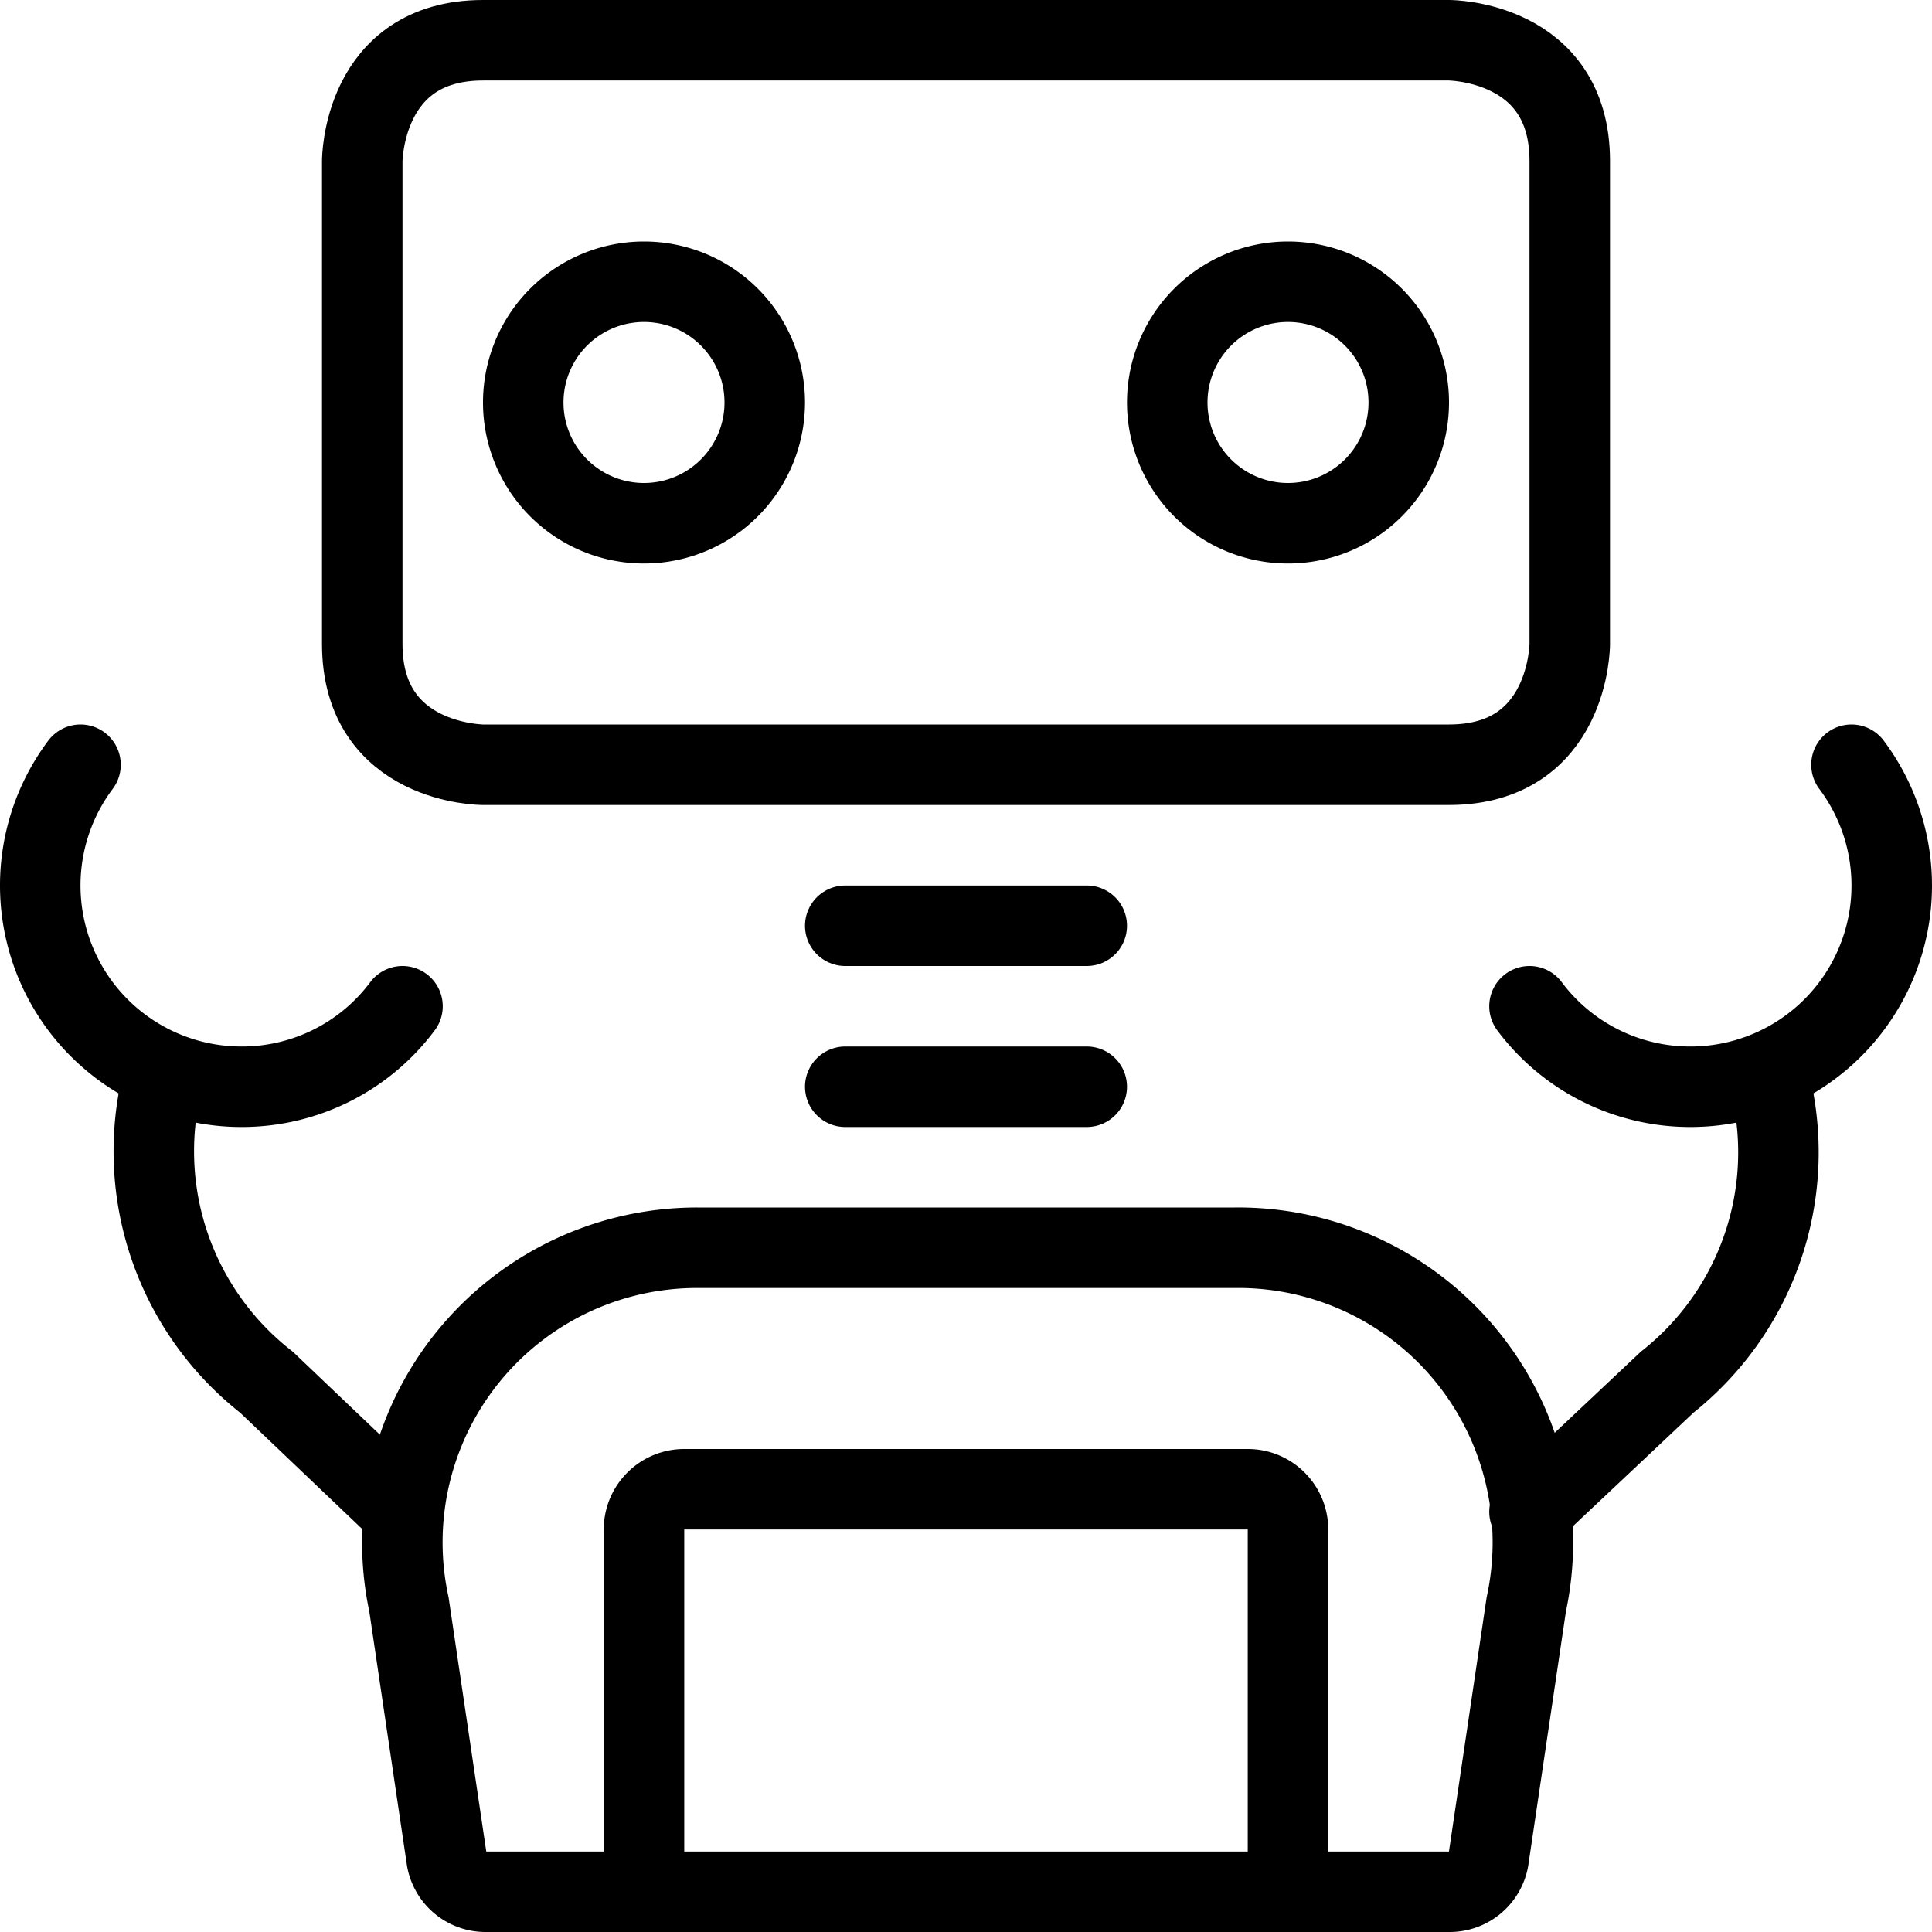
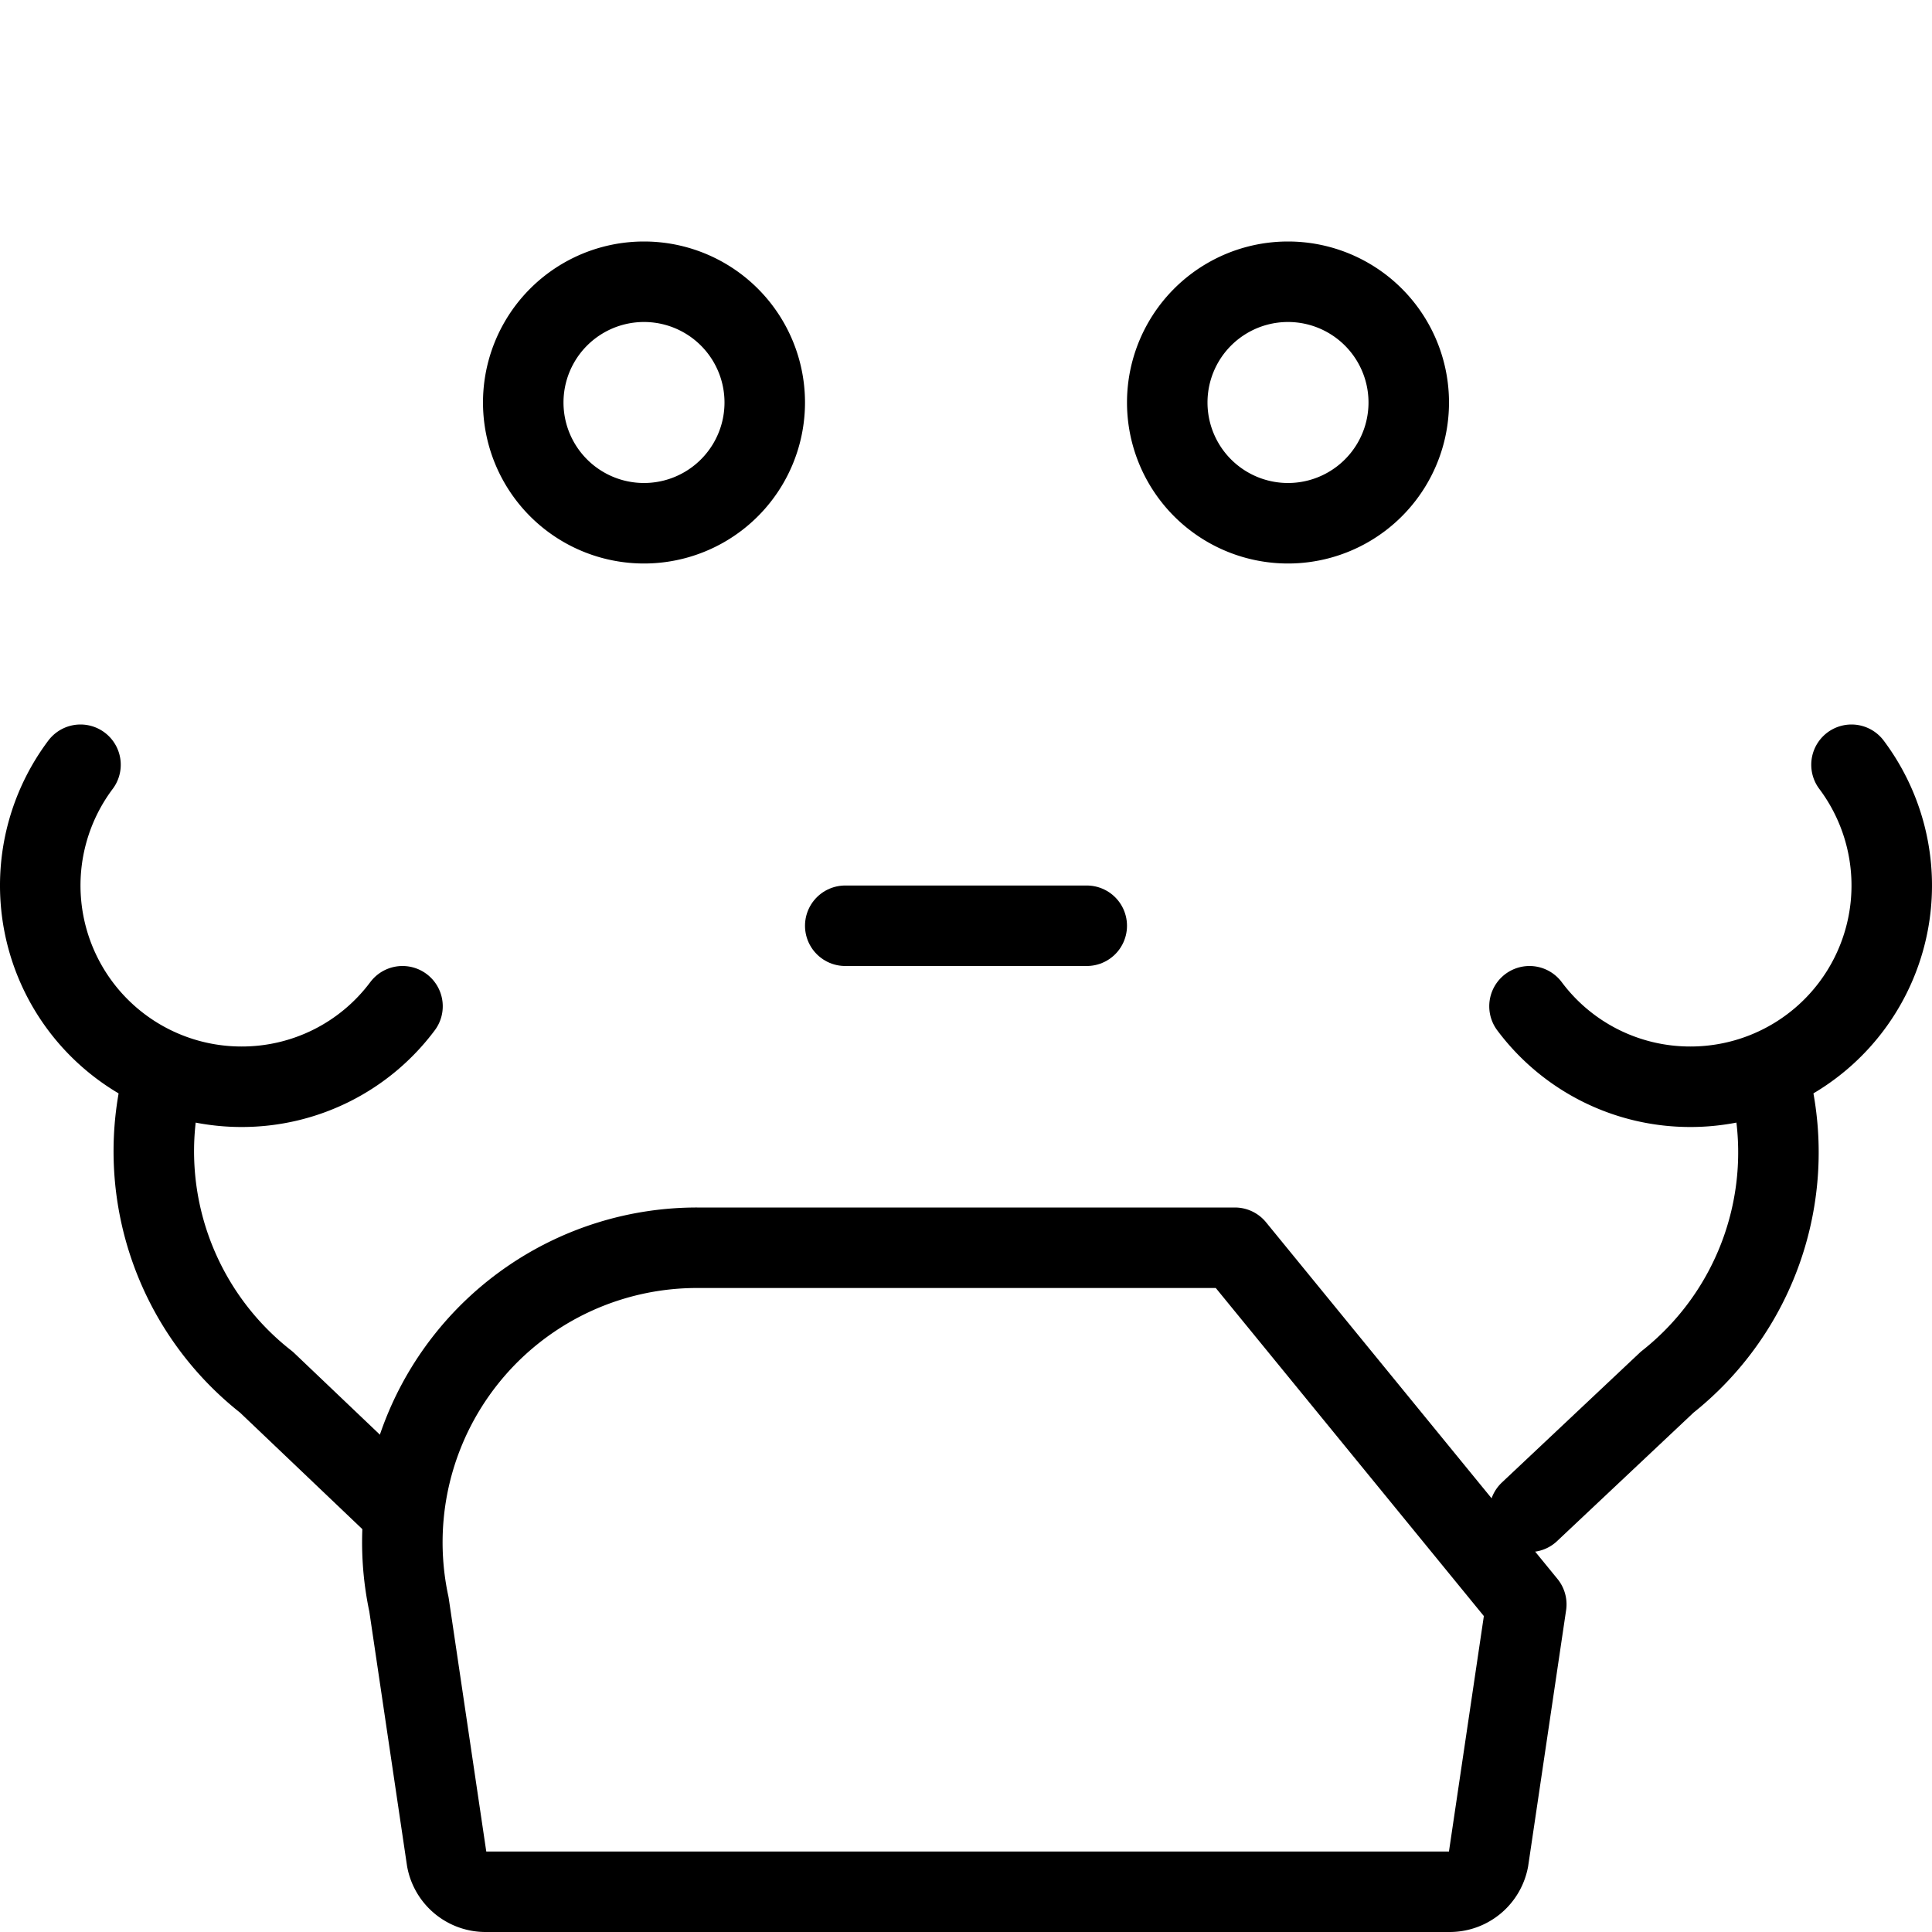
<svg xmlns="http://www.w3.org/2000/svg" viewBox="0 0 24 24" id="Robot--Streamline-Streamline-3.0" height="24" width="24">
  <desc>
    Robot Streamline Icon: https://streamlinehq.com
  </desc>
  <g>
-     <path d="M6 0.5h12s1.5 0 1.5 1.5v6s0 1.5 -1.5 1.5H6S4.5 9.5 4.5 8V2S4.5 0.5 6 0.5" fill="none" stroke="#000000" stroke-linecap="round" stroke-linejoin="round" stroke-width="1" />
    <path d="M6.5 5a1.5 1.5 0 1 0 3 0 1.5 1.5 0 1 0 -3 0" fill="none" stroke="#000000" stroke-linecap="round" stroke-linejoin="round" stroke-width="1" />
    <path d="M14.5 5a1.5 1.5 0 1 0 3 0 1.5 1.5 0 1 0 -3 0" fill="none" stroke="#000000" stroke-linecap="round" stroke-linejoin="round" stroke-width="1" />
    <path d="m10.5 11.5 3 0" fill="none" stroke="#000000" stroke-linecap="round" stroke-linejoin="round" stroke-width="1" />
-     <path d="m10.5 13.5 3 0" fill="none" stroke="#000000" stroke-linecap="round" stroke-linejoin="round" stroke-width="1" />
-     <path d="M15.34 15.5H8.66a3.66 3.66 0 0 0 -3.58 4.43l0.47 3.17a0.49 0.49 0 0 0 0.49 0.4H18a0.49 0.49 0 0 0 0.49 -0.4l0.47 -3.17a3.66 3.66 0 0 0 -3.62 -4.43Z" fill="none" stroke="#000000" stroke-linecap="round" stroke-linejoin="round" stroke-width="1" />
+     <path d="M15.34 15.5H8.66a3.66 3.66 0 0 0 -3.58 4.43l0.47 3.17a0.49 0.49 0 0 0 0.49 0.4H18a0.49 0.49 0 0 0 0.49 -0.4l0.47 -3.17Z" fill="none" stroke="#000000" stroke-linecap="round" stroke-linejoin="round" stroke-width="1" />
    <path d="m19 18.78 1.71 -1.61A3.64 3.64 0 0 0 22 13.5l0 -0.19" fill="none" stroke="#000000" stroke-linecap="round" stroke-linejoin="round" stroke-width="1" />
    <path d="M23 9.5a2.5 2.5 0 0 1 -2 4 2.49 2.49 0 0 1 -2 -1" fill="none" stroke="#000000" stroke-linecap="round" stroke-linejoin="round" stroke-width="1" />
    <path d="m5 18.78 -1.69 -1.61A3.64 3.64 0 0 1 2 13.5l0 -0.2" fill="none" stroke="#000000" stroke-linecap="round" stroke-linejoin="round" stroke-width="1" />
    <path d="M1 9.5a2.5 2.5 0 0 0 2 4 2.49 2.49 0 0 0 2 -1" fill="none" stroke="#000000" stroke-linecap="round" stroke-linejoin="round" stroke-width="1" />
-     <path d="M16 23.5V19a0.5 0.5 0 0 0 -0.5 -0.5h-7a0.5 0.5 0 0 0 -0.5 0.5v4.5" fill="none" stroke="#000000" stroke-linecap="round" stroke-linejoin="round" stroke-width="1" />
  </g>
</svg>